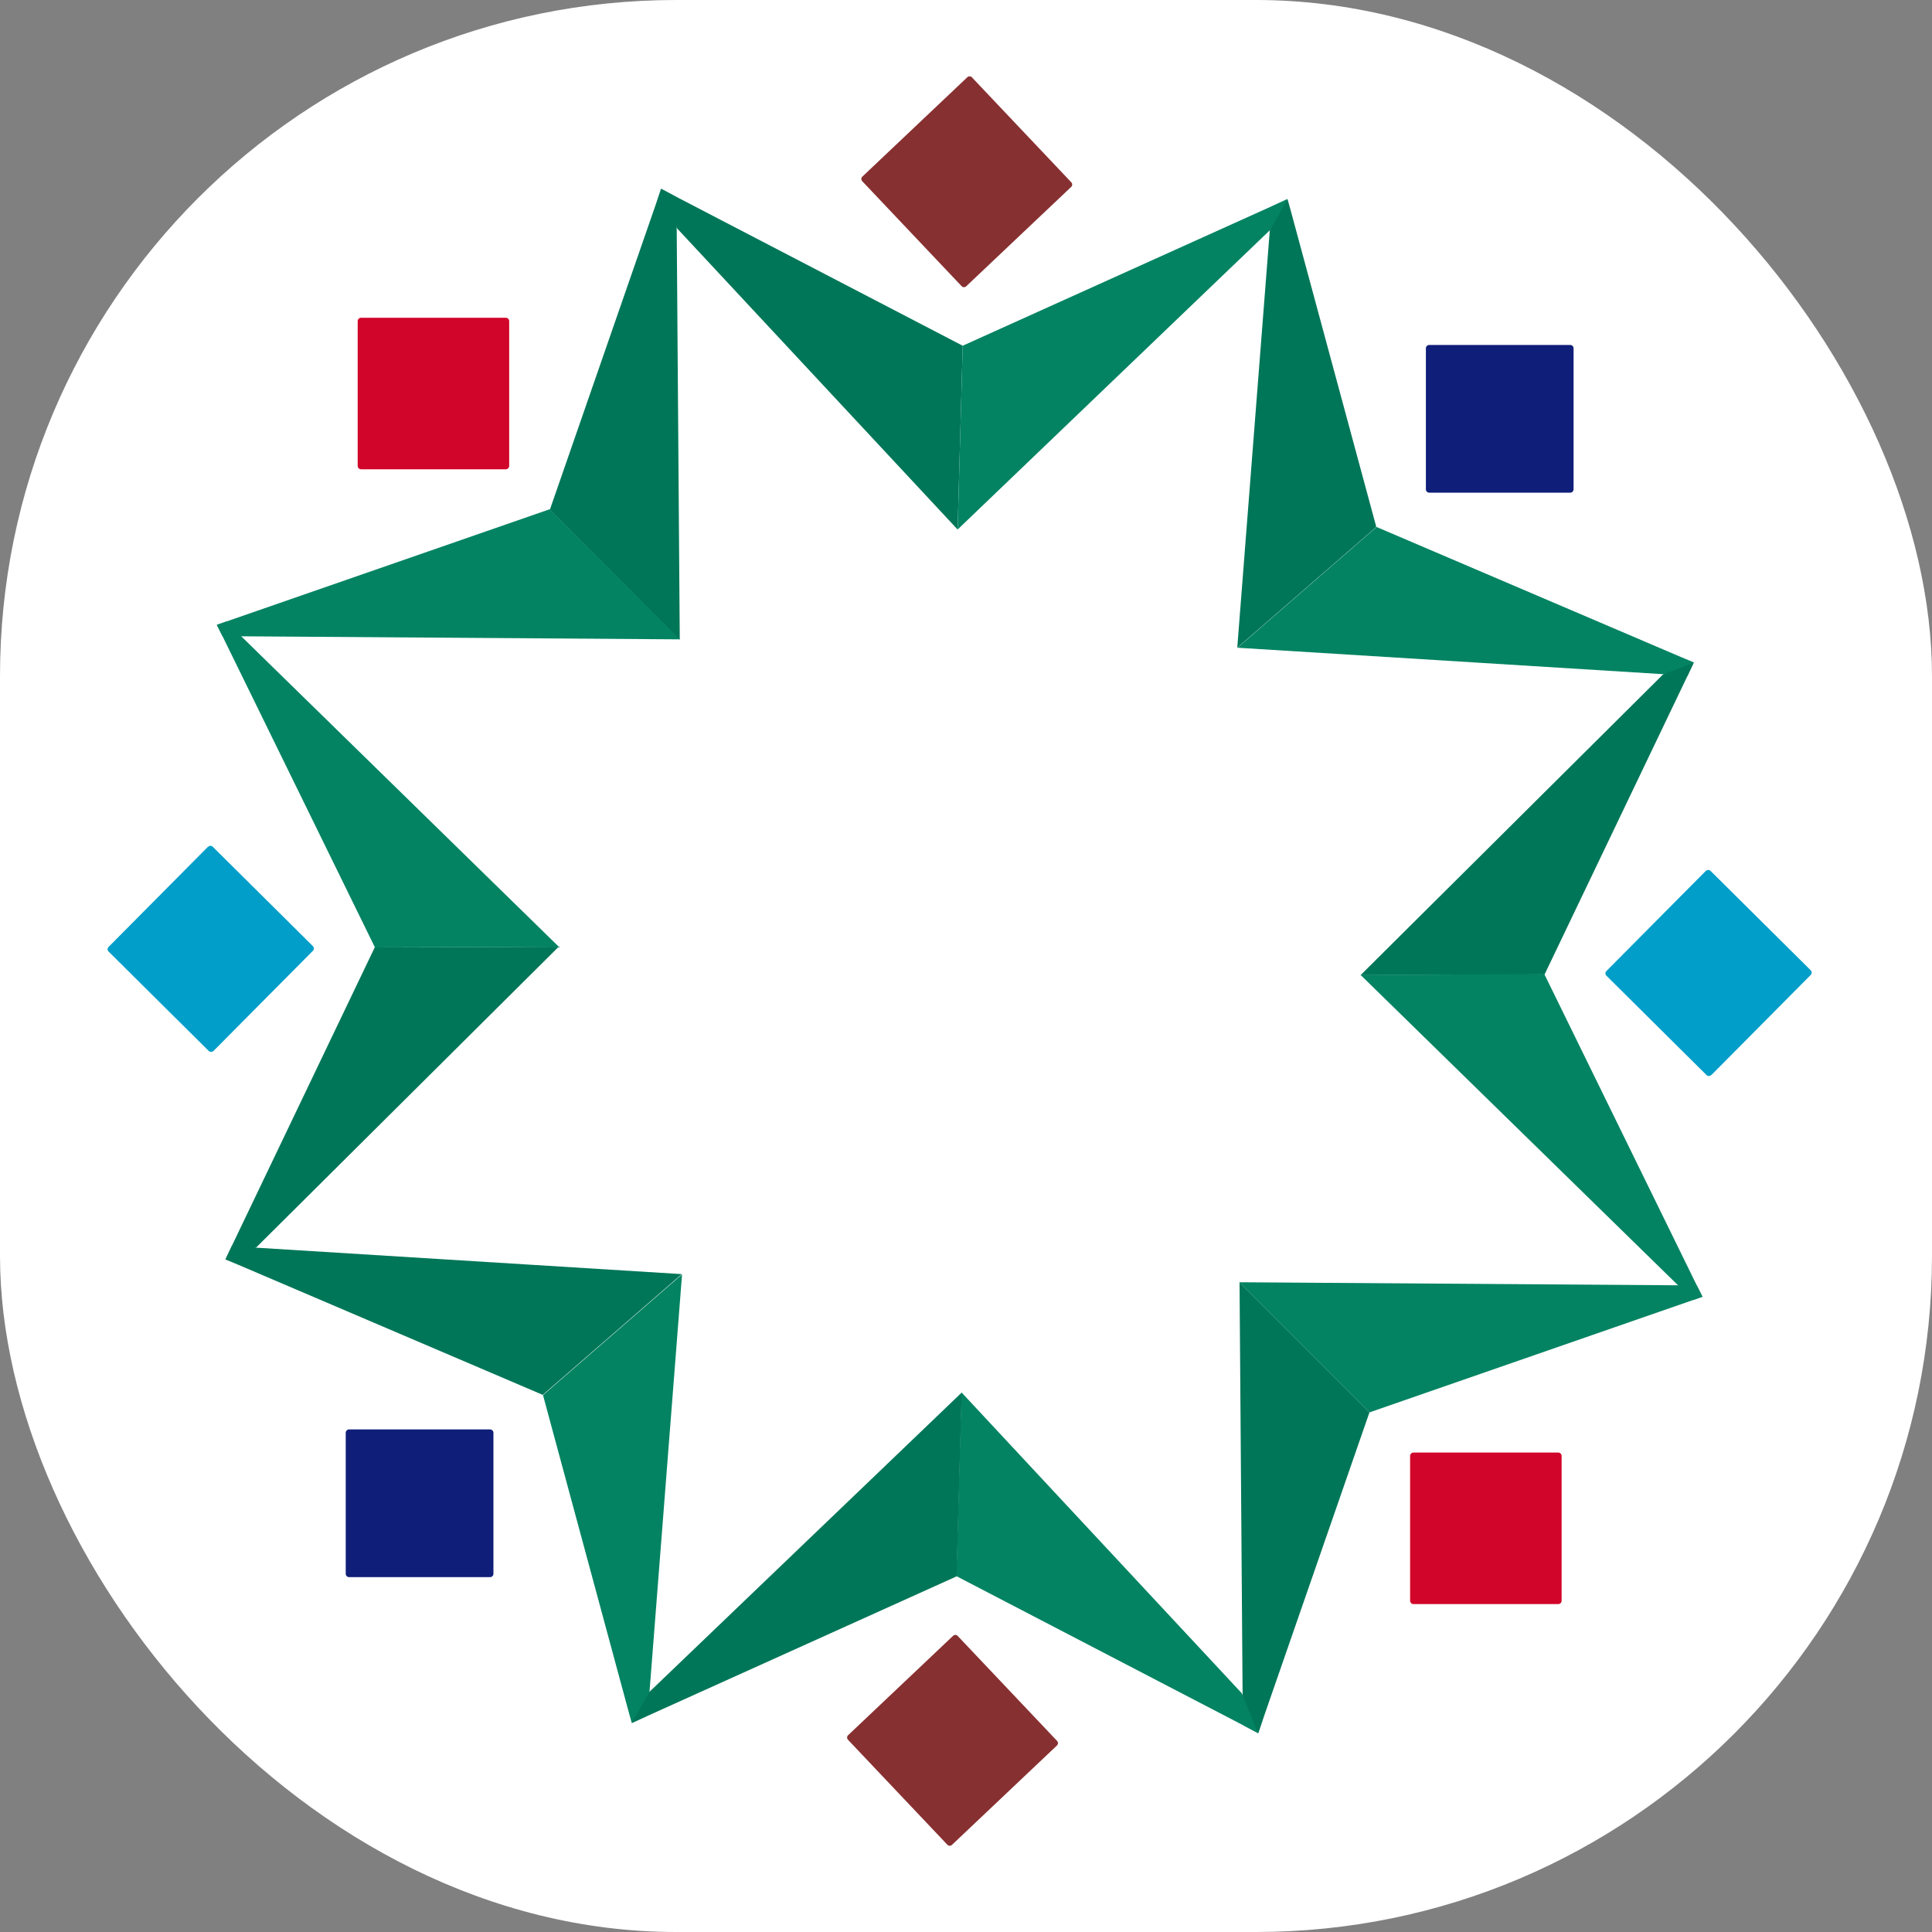
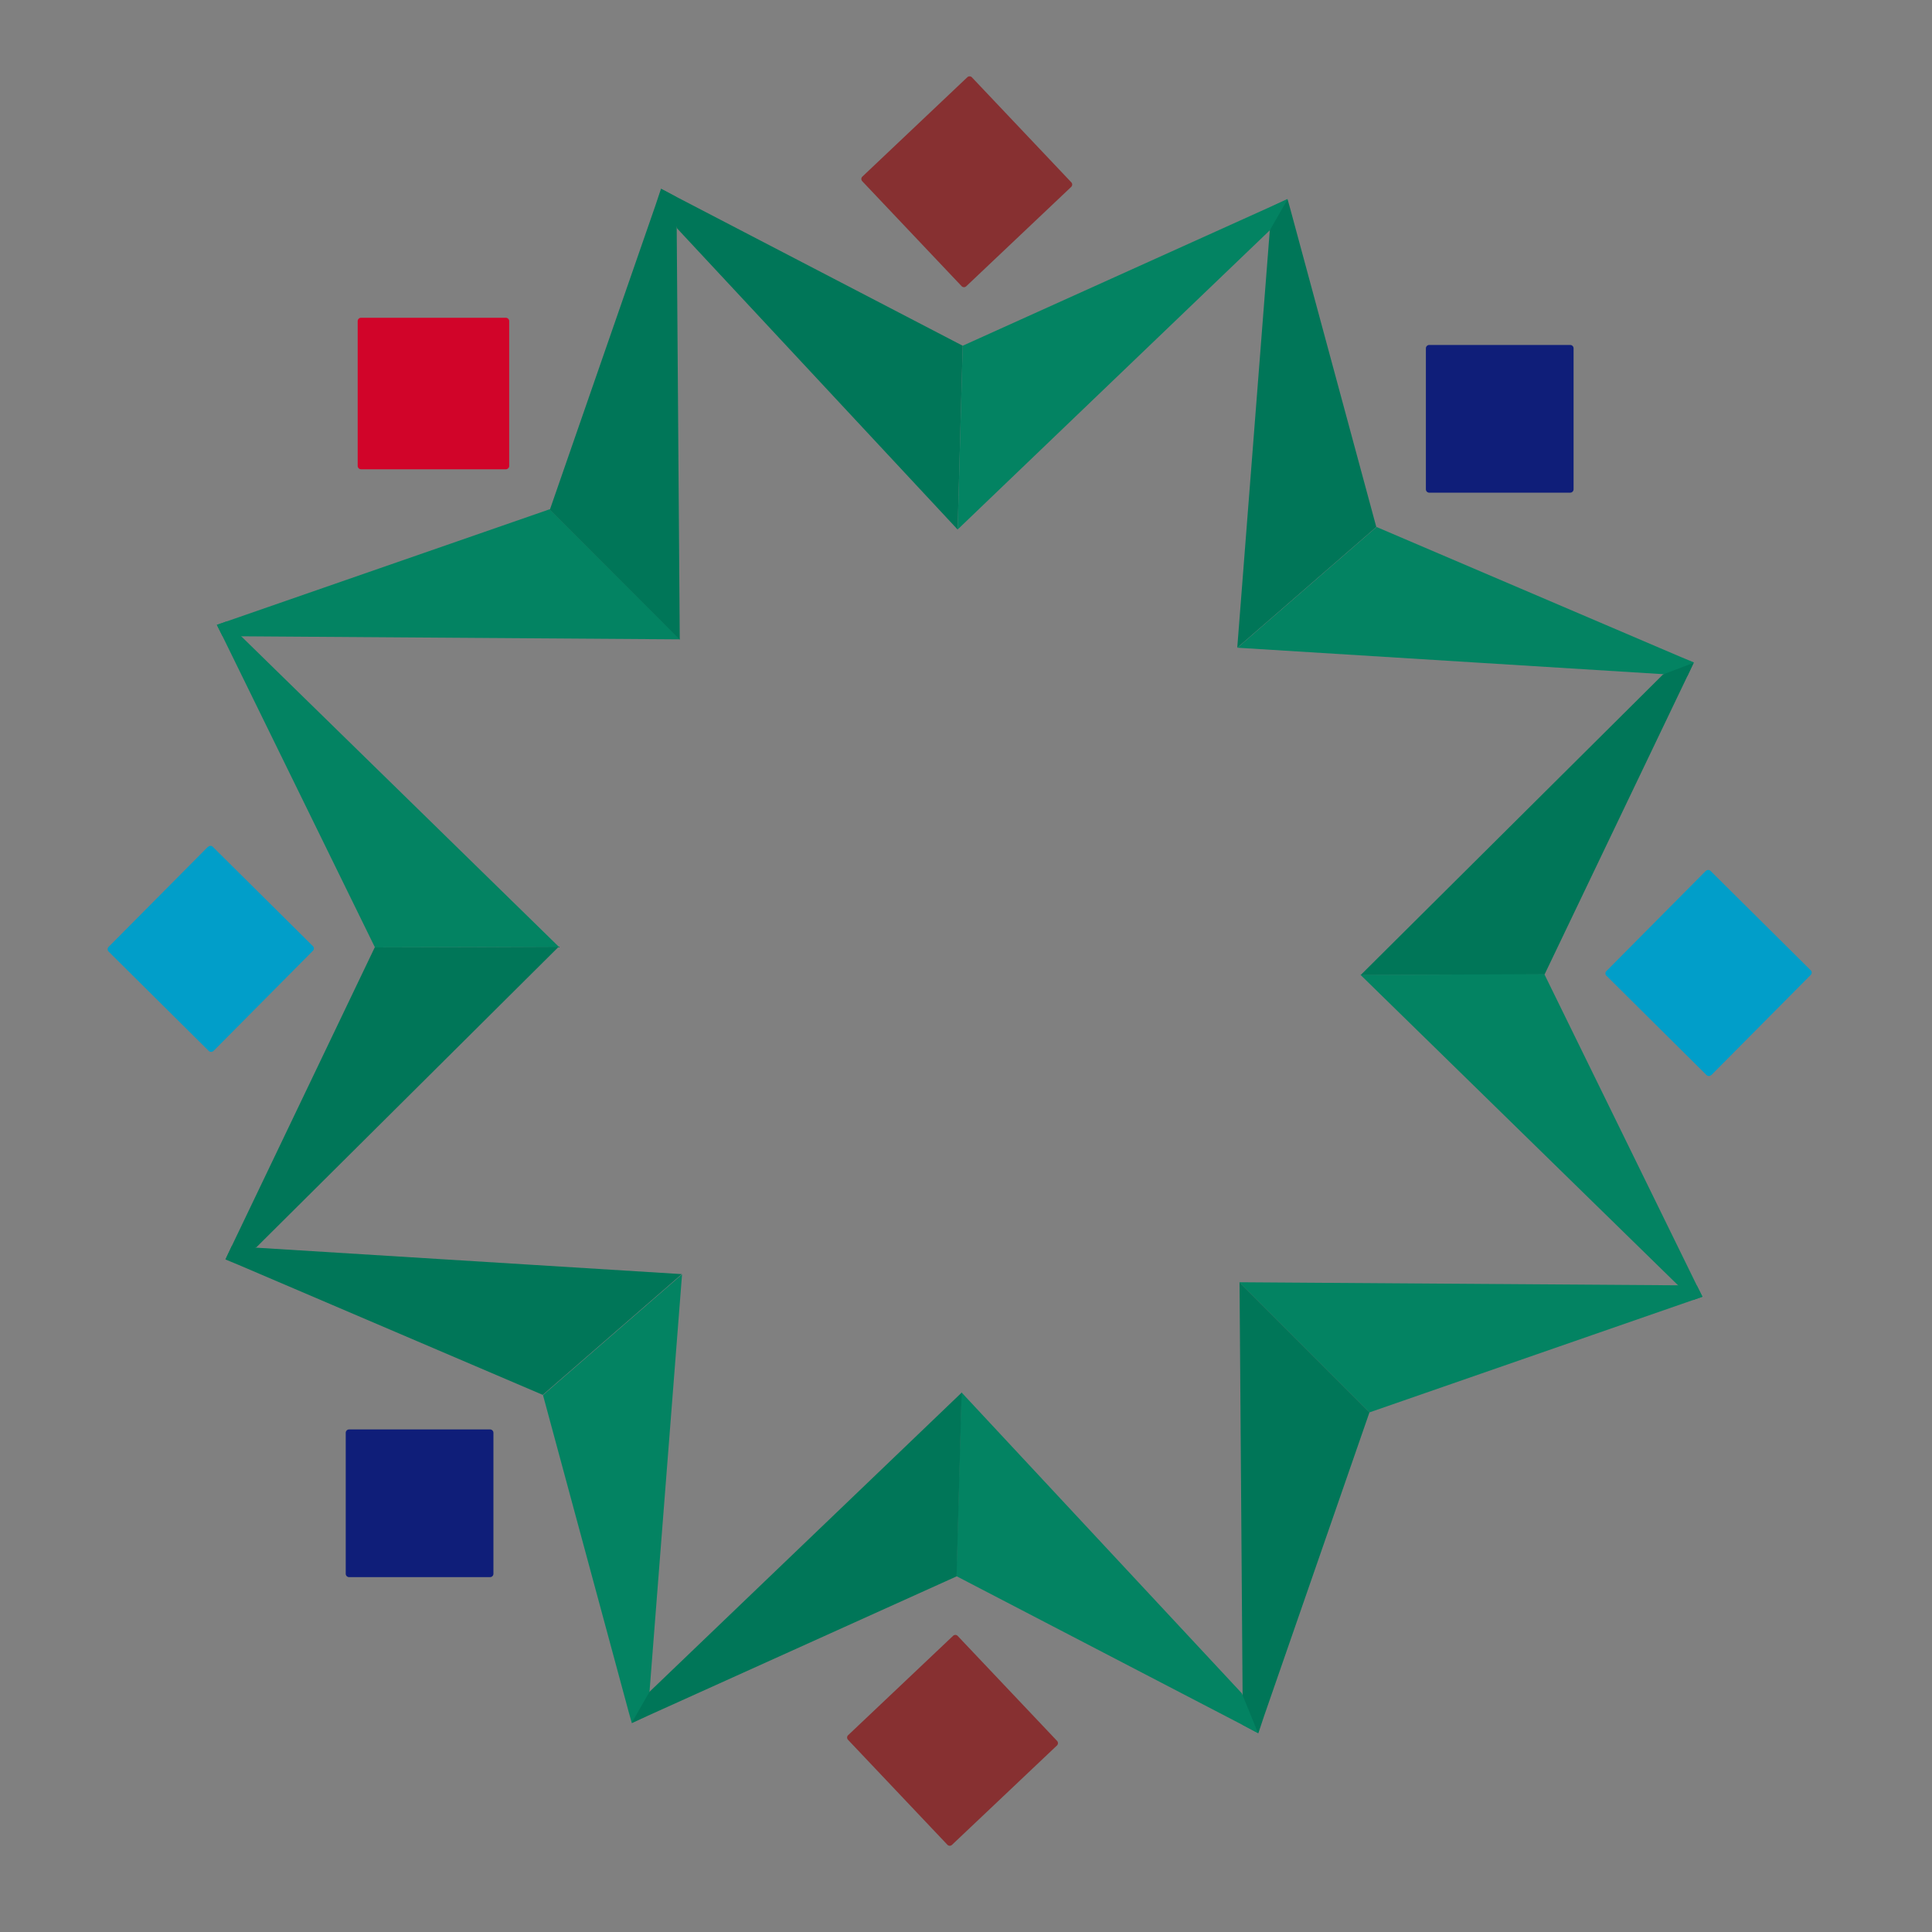
<svg xmlns="http://www.w3.org/2000/svg" version="1.1" width="1000" height="1000">
  <rect width="100%" height="100%" fill="#808080" stroke="none" />
  <g clip-path="url(#SvgjsClipPath1107)">
-     <rect width="1000" height="1000" fill="#ffffff" />
    <g transform="matrix(13.158,0,0,13.158,13.158,5.684341886080802e-14)">
      <svg version="1.1" width="74" height="76">
        <svg width="74" height="76" viewBox="0 0 74 76" fill="none">
          <path d="M25.74 25.14V25.15L8.49 25.03L7.75 25.02L7.53 24.58L7.9 24.45L20.63 20.03V20.04L25.74 25.14Z" fill="#038362" />
          <path d="M25.74 25.16L20.63 20.05L24.78 8.09L25 7.43L25.62 7.76V9L25.74 25.16Z" fill="#007658" />
          <path d="M18.9 12.5H13.2C13.13 12.5 13.07 12.56 13.07 12.63V18.33C13.07 18.4 13.13 18.46 13.2 18.46H18.9C18.97 18.46 19.03 18.4 19.03 18.33V12.63C19.03 12.56 18.97 12.5 18.9 12.5Z" fill="#D10429" />
          <path d="M53.14 20.73L47.67 25.48L48.95 9.06L49.02 8.13L49.65 7.84L49.77 8.27L53.14 20.73Z" fill="#007658" />
          <path d="M65.63 26.06L65.38 26.59L64.42 26.52L47.68 25.48L53.15 20.73L65.11 25.84L65.64 26.06H65.63Z" fill="#038362" />
          <path d="M60.9 19.25V13.7C60.9 13.63 60.84 13.57 60.77 13.57H55.22C55.15 13.57 55.09 13.63 55.09 13.7V19.25C55.09 19.32 55.15 19.38 55.22 19.38H60.77C60.84 19.38 60.9 19.32 60.9 19.25Z" fill="#0F1E79" />
          <path d="M65.63 26.06L65.38 26.59L59.76 38.33L52.52 38.36L64.42 26.53L65.63 26.07V26.06Z" fill="#007658" />
          <path d="M65.97 51.01L65.75 50.57L59.75 38.32L52.52 38.35L65.01 50.56L65.6 51.14L65.97 51.01Z" fill="#038362" />
          <path d="M66.32 42.29L70.23 38.35C70.28 38.3 70.28 38.22 70.23 38.17L66.29 34.26C66.24 34.21 66.16 34.21 66.1 34.26L62.19 38.2C62.14 38.25 62.14 38.33 62.19 38.38L66.13 42.29C66.18 42.34 66.26 42.34 66.31 42.29H66.32Z" fill="#019EC9" />
          <path d="M36.87 13.6L36.67 20.83L25.64 8.99L25 7.42L25.62 7.75L36.87 13.6Z" fill="#007658" />
          <path d="M49.65 7.84L48.95 9.06L36.67 20.83L36.87 13.6L49.01 8.12L49.64 7.83L49.65 7.84Z" fill="#038362" />
          <path d="M41.14 7.17L37.23 3.04C37.18 2.99 37.1 2.99 37.05 3.04L32.92 6.95C32.87 7 32.87 7.08 32.92 7.13L36.83 11.26C36.88 11.31 36.96 11.31 37.01 11.26L41.14 7.35C41.19 7.3 41.19 7.22 41.14 7.17Z" fill="#873031" />
          <path d="M65.97 51.01L65.6 51.14L52.87 55.56L47.76 50.45L47.75 50.44H47.76L65.01 50.56L65.75 50.57L65.97 51.01Z" fill="#038362" />
          <path d="M47.76 50.45L52.87 55.56L48.72 67.52L48.5 68.18L47.88 67.85V66.61L47.76 50.45Z" fill="#007658" />
-           <path d="M54.6 63.1H60.3C60.37 63.1 60.43 63.04 60.43 62.97V57.27C60.43 57.2 60.37 57.14 60.3 57.14H54.6C54.53 57.14 54.47 57.2 54.47 57.27V62.97C54.47 63.04 54.53 63.1 54.6 63.1Z" fill="#D10429" />
          <path d="M20.36 54.88L25.83 50.13L24.55 66.55L24.48 67.48L23.85 67.77L23.73 67.34L20.36 54.88Z" fill="#038362" />
          <path d="M7.87 49.54L8.12 49.01L9.08 49.08L25.82 50.12L20.35 54.87L8.39 49.76L7.86 49.54H7.87Z" fill="#007658" />
          <path d="M12.6 56.36V61.91C12.6 61.98 12.66 62.04 12.73 62.04H18.28C18.35 62.04 18.41 61.98 18.41 61.91V56.36C18.41 56.29 18.35 56.23 18.28 56.23H12.73C12.66 56.23 12.6 56.29 12.6 56.36Z" fill="#0F1E79" />
          <path d="M7.87 49.54L8.12 49.01L13.74 37.27L20.98 37.24L9.08 49.07L7.87 49.53V49.54Z" fill="#007658" />
          <path d="M20.99 37.25L13.75 37.27L7.75 25.02L7.53 24.58L7.9 24.45L8.49 25.03L20.99 37.25Z" fill="#038362" />
          <path d="M7.18 33.31L3.27 37.25C3.22 37.3 3.22 37.38 3.27 37.43L7.21 41.34C7.26 41.39 7.34 41.39 7.4 41.34L11.31 37.4C11.36 37.35 11.36 37.27 11.31 37.22L7.37 33.31C7.32 33.26 7.24 33.26 7.19 33.31H7.18Z" fill="#019EC9" />
          <path d="M36.62 62L36.82 54.77L47.85 66.61L48.49 68.18L47.87 67.85L36.62 62Z" fill="#038362" />
          <path d="M23.85 67.77L24.55 66.55L36.83 54.78L36.63 62.01L24.49 67.49L23.86 67.78L23.85 67.77Z" fill="#007658" />
          <path d="M32.36 68.44L36.27 72.57C36.32 72.62 36.4 72.62 36.45 72.57L40.58 68.66C40.63 68.61 40.63 68.53 40.58 68.48L36.67 64.35C36.62 64.3 36.54 64.3 36.49 64.35L32.36 68.26C32.31 68.31 32.31 68.39 32.36 68.44Z" fill="#873031" />
        </svg>
      </svg>
    </g>
  </g>
  <defs>
    <clipPath id="SvgjsClipPath1107">
      <rect width="1000" height="1000" x="0" y="0" rx="350" ry="350" />
    </clipPath>
  </defs>
</svg>